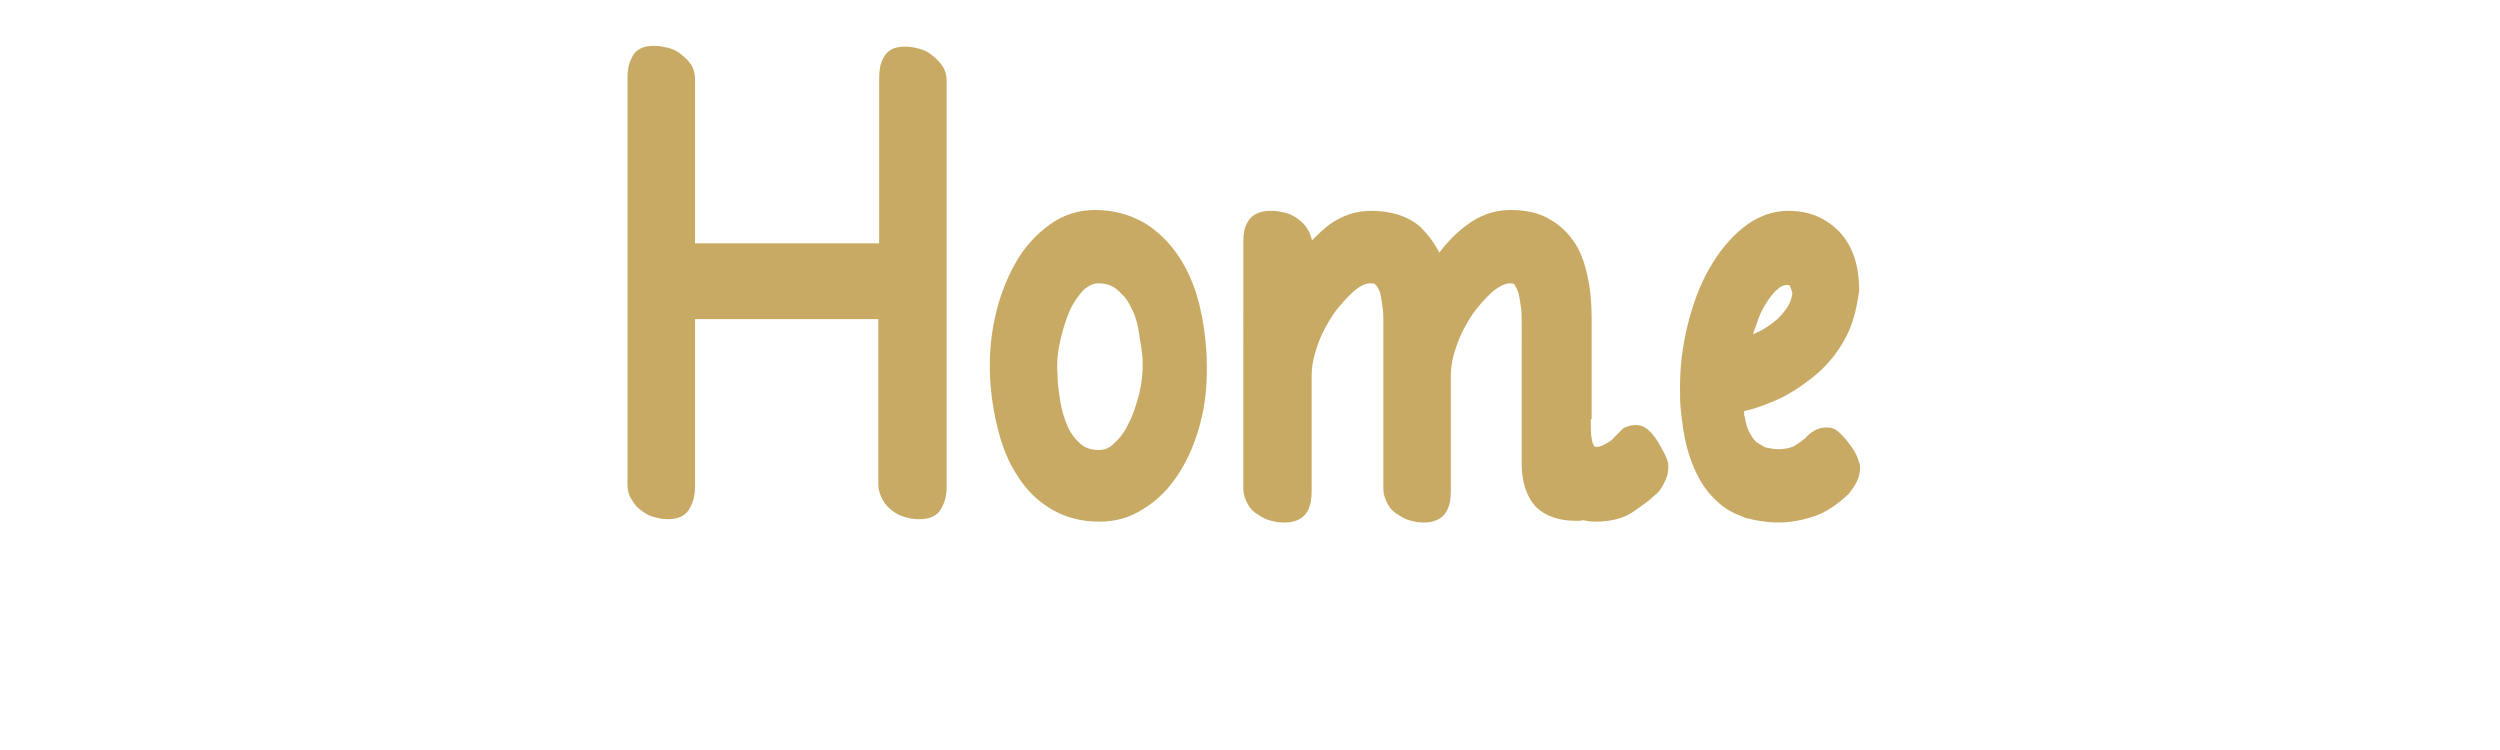
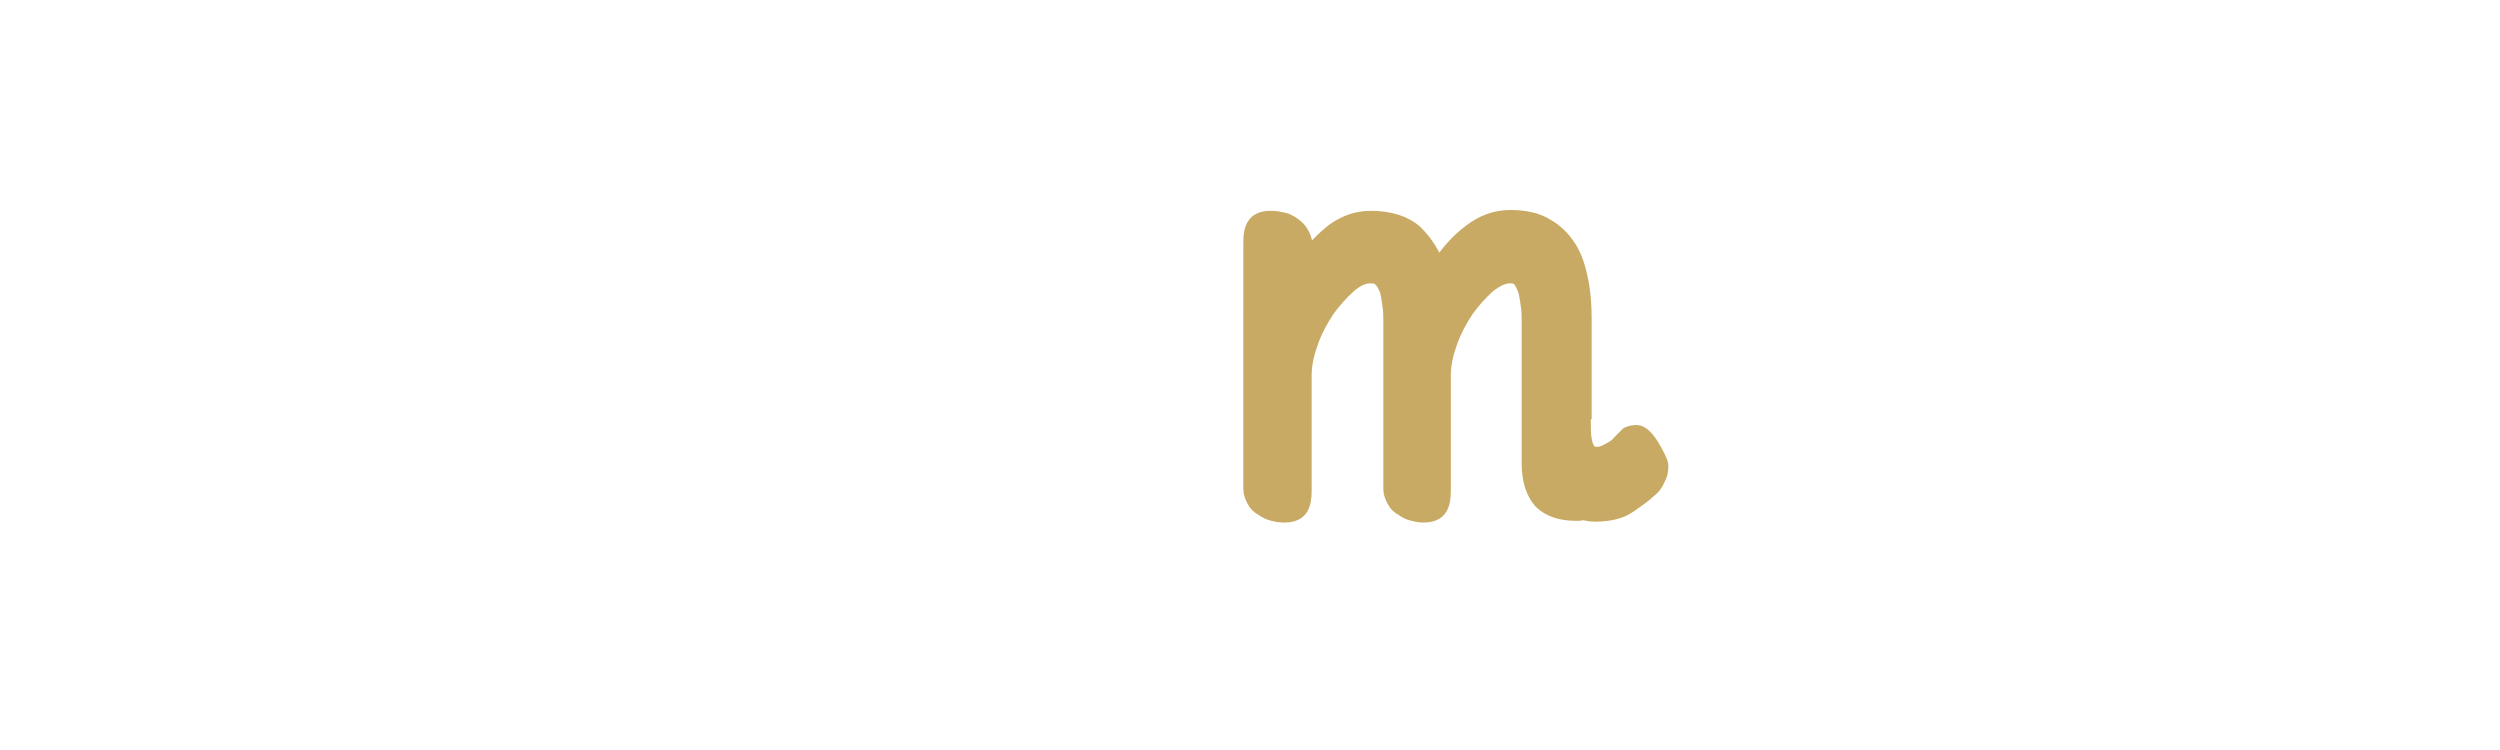
<svg xmlns="http://www.w3.org/2000/svg" version="1.1" x="0px" y="0px" width="300px" height="90px" viewBox="-71.4 -2.7 300 90" enable-background="new -71.4 -2.7 300 90" xml:space="preserve">
  <defs>
</defs>
  <g>
-     <path fill="#C8AA64" stroke="#C8AA64" stroke-width="2" d="M41.2,55.8c0,0.8-0.2,1.5-0.5,2c-0.3,0.6-0.9,0.8-1.8,0.8h-0.2   c-0.4,0-0.8-0.1-1.2-0.2c-0.4-0.1-0.8-0.3-1.2-0.6c-0.4-0.3-0.7-0.6-0.9-1c-0.2-0.4-0.4-0.8-0.4-1.3V34.6H11v21.2   c0,0.8-0.2,1.5-0.5,2c-0.3,0.6-0.9,0.8-1.8,0.8H8.6c-0.4,0-0.8-0.1-1.2-0.2c-0.4-0.1-0.8-0.3-1.2-0.6c-0.4-0.3-0.7-0.6-0.9-1   C5,56.4,4.9,56,4.9,55.5V6.7c0-0.8,0.1-1.5,0.4-2C5.5,4.1,6.1,3.8,7,3.8h0.3C7.6,3.8,8,3.9,8.5,4c0.4,0.1,0.9,0.3,1.2,0.6   c0.4,0.3,0.7,0.6,1,1C10.9,5.9,11,6.4,11,6.8v20.7h24.1V6.7c0-0.8,0.1-1.5,0.4-2c0.3-0.6,0.8-0.8,1.7-0.8h0.2   c0.4,0,0.8,0.1,1.2,0.2c0.4,0.1,0.9,0.3,1.2,0.6c0.4,0.3,0.7,0.6,1,1c0.3,0.4,0.4,0.8,0.4,1.3V55.8z" />
-     <path fill="#C8AA64" stroke="#C8AA64" stroke-width="2" d="M71.7,47.7c-0.6,2.3-1.4,4.2-2.5,5.9c-1.1,1.7-2.4,3-3.9,3.9   c-1.5,1-3.1,1.4-4.8,1.4c-2,0-3.8-0.5-5.3-1.4c-1.5-0.9-2.7-2.1-3.7-3.7c-1-1.5-1.7-3.3-2.2-5.3c-0.5-2-0.8-4-0.9-6.1   c-0.1-2.4,0.1-4.7,0.6-6.9c0.5-2.3,1.3-4.3,2.3-6.1c1-1.8,2.3-3.2,3.8-4.3s3.1-1.6,4.9-1.6c2.1,0,3.8,0.5,5.4,1.4   c1.5,0.9,2.8,2.2,3.8,3.7c1,1.5,1.8,3.3,2.3,5.3c0.5,2,0.8,4.1,0.9,6.3C72.5,43,72.3,45.4,71.7,47.7z M66.2,36.7   c-0.2-1.2-0.6-2.3-1.1-3.2c-0.5-1-1.2-1.7-1.9-2.3c-0.8-0.6-1.7-0.9-2.8-0.9c-0.9,0-1.7,0.4-2.5,1.1c-0.7,0.8-1.4,1.7-1.9,2.9   c-0.5,1.2-0.9,2.5-1.2,3.9c-0.3,1.4-0.4,2.8-0.3,4.1c0,1.2,0.2,2.4,0.4,3.6c0.2,1.2,0.6,2.3,1,3.2c0.5,1,1.1,1.7,1.8,2.3   c0.7,0.6,1.7,0.9,2.8,0.9c0.8,0,1.7-0.3,2.4-1c0.8-0.7,1.5-1.6,2-2.7c0.6-1.1,1-2.4,1.4-3.9c0.3-1.4,0.5-2.9,0.4-4.5   C66.6,39.1,66.4,37.9,66.2,36.7z" />
    <path fill="#C8AA64" stroke="#C8AA64" stroke-width="2" d="M118.5,46.6c0,0.4,0,1,0,1.6c0,0.6,0,1.2,0.1,1.8c0.1,0.6,0.2,1,0.5,1.4   c0.3,0.4,0.7,0.6,1.4,0.5c0.3,0,0.8-0.2,1.3-0.5c0.6-0.3,1-0.6,1.3-1c0.4-0.4,0.7-0.7,0.9-0.9c0.2-0.1,0.6-0.2,1-0.2   c0.3,0,0.6,0.2,0.9,0.5c0.3,0.3,0.6,0.7,0.9,1.2c0.3,0.5,0.5,0.9,0.7,1.3c0.2,0.4,0.3,0.7,0.3,0.8v0.2c0,0.5-0.1,1-0.4,1.5   c-0.2,0.5-0.5,0.9-0.9,1.2l0.1-0.1c-0.7,0.7-1.6,1.3-2.6,2s-2.4,1-4,1c-0.5,0-1-0.1-1.4-0.2c-0.2,0-0.3,0.1-0.5,0.1   c-0.1,0-0.3,0-0.4,0c-1.8,0-3.2-0.5-4.1-1.4c-0.9-1-1.4-2.5-1.4-4.5V35.9c0-0.6,0-1.2-0.1-1.9s-0.2-1.3-0.3-1.8   c-0.2-0.5-0.4-1-0.7-1.4c-0.3-0.4-0.8-0.5-1.3-0.5c-0.8,0-1.7,0.4-2.7,1.2c-0.9,0.8-1.8,1.8-2.6,2.9c-0.8,1.2-1.5,2.5-2,3.9   c-0.5,1.4-0.8,2.7-0.8,4v13.9c0,0.8-0.1,1.5-0.4,2c-0.3,0.5-0.9,0.8-1.8,0.8h-0.2c-0.4,0-0.8-0.1-1.2-0.2c-0.4-0.1-0.8-0.3-1.2-0.6   c-0.4-0.2-0.7-0.5-0.9-0.9c-0.2-0.4-0.4-0.8-0.4-1.3V35.9c0-0.6,0-1.2-0.1-1.9s-0.2-1.3-0.3-1.8c-0.2-0.5-0.4-1-0.8-1.4   c-0.3-0.4-0.8-0.5-1.4-0.5c-0.8,0-1.7,0.4-2.6,1.2c-0.9,0.8-1.8,1.8-2.6,2.9c-0.8,1.2-1.5,2.5-2,3.9c-0.5,1.4-0.8,2.7-0.8,4v13.9   c0,0.8-0.1,1.5-0.4,2c-0.3,0.5-0.9,0.8-1.8,0.8h-0.3c-0.4,0-0.8-0.1-1.2-0.2c-0.4-0.1-0.8-0.3-1.2-0.6c-0.4-0.2-0.7-0.5-0.9-0.9   c-0.2-0.4-0.4-0.8-0.4-1.3V26.3c0-0.8,0.1-1.4,0.4-1.9c0.3-0.5,0.9-0.8,1.8-0.8h0.3c0.4,0,0.8,0.1,1.3,0.2c0.4,0.1,0.8,0.3,1.2,0.6   c0.4,0.3,0.7,0.6,0.9,1c0.2,0.4,0.4,0.8,0.4,1.3v2.2c1.1-1.6,2.4-2.9,3.7-3.9c1.3-0.9,2.7-1.4,4.3-1.4c2.3,0,4.1,0.6,5.3,1.7   c1.2,1.2,2.1,2.6,2.7,4.4c1.2-1.9,2.5-3.4,4-4.5c1.4-1.1,3-1.7,4.7-1.7c1.7,0,3.2,0.3,4.3,1c1.1,0.6,2,1.5,2.7,2.6   c0.7,1.1,1.1,2.4,1.4,3.9c0.3,1.5,0.4,3,0.4,4.7V46.6z" />
-     <path fill="#C8AA64" stroke="#C8AA64" stroke-width="2" d="M149,37.7c-0.9,1.6-2.1,3-3.5,4.1c-1.4,1.1-2.9,2.1-4.4,2.7   c-1.6,0.7-2.9,1.1-4.2,1.3c0,0.3,0,0.6,0,1c0,0.3,0,0.6,0.1,0.8c0.2,1,0.4,1.7,0.8,2.3c0.3,0.6,0.7,1.1,1.2,1.4   c0.5,0.3,0.9,0.6,1.4,0.7c0.5,0.1,1,0.2,1.6,0.2c1,0,1.8-0.2,2.4-0.5c0.6-0.4,1.2-0.8,1.8-1.3l-0.2,0.1c0.4-0.4,0.7-0.6,0.9-0.7   s0.5-0.2,0.8-0.2h0.3c0.2,0,0.4,0.1,0.7,0.4c0.3,0.3,0.6,0.6,0.9,1c0.3,0.4,0.6,0.8,0.8,1.2c0.2,0.4,0.3,0.8,0.4,1.1v0.2   c0,0.4-0.1,0.8-0.3,1.2s-0.5,0.8-0.8,1.2c-1.3,1.2-2.5,2-3.7,2.4c-1.2,0.4-2.5,0.7-4,0.7c-1.3,0-2.4-0.2-3.6-0.5   c-1.1-0.4-2.2-0.9-3.1-1.8c-0.9-0.8-1.7-1.9-2.3-3.2c-0.6-1.3-1.1-2.8-1.4-4.7c-0.1-0.6-0.2-1.4-0.3-2.3c-0.1-0.9-0.1-1.8-0.1-2.7   c0-2.5,0.3-4.9,0.9-7.3c0.6-2.4,1.4-4.6,2.5-6.5c1.1-1.9,2.3-3.4,3.8-4.6c1.5-1.2,3.1-1.8,4.8-1.8c2.2,0,3.9,0.7,5.4,2.2   c1.4,1.5,2.1,3.6,2.1,6.3C150.4,34.2,150,36,149,37.7z M140.3,37.9c0.9-0.5,1.6-1,2.3-1.6c0.6-0.6,1.1-1.2,1.5-1.9   c0.4-0.7,0.5-1.3,0.6-1.9c-0.1-0.6-0.3-1.1-0.5-1.5s-0.6-0.5-1.2-0.5c-0.6,0-1.3,0.3-1.8,0.8c-0.6,0.5-1.1,1.2-1.6,2   c-0.5,0.8-0.9,1.7-1.2,2.7c-0.4,1-0.7,2-0.9,3.1C138.5,38.7,139.5,38.3,140.3,37.9z" />
  </g>
</svg>